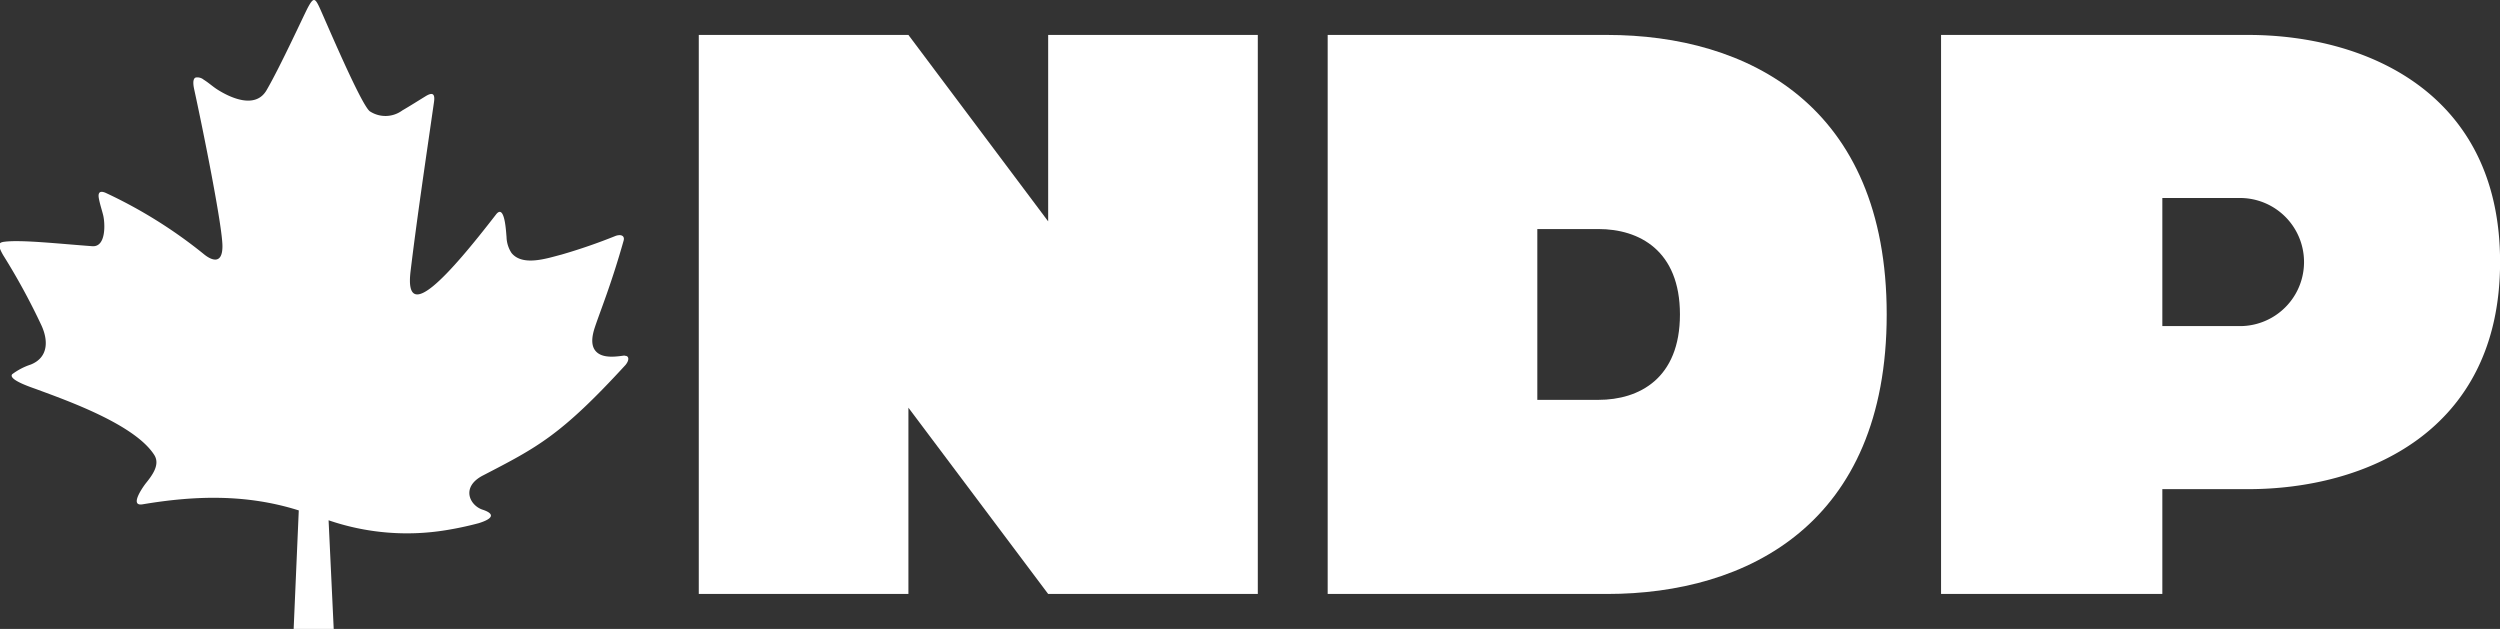
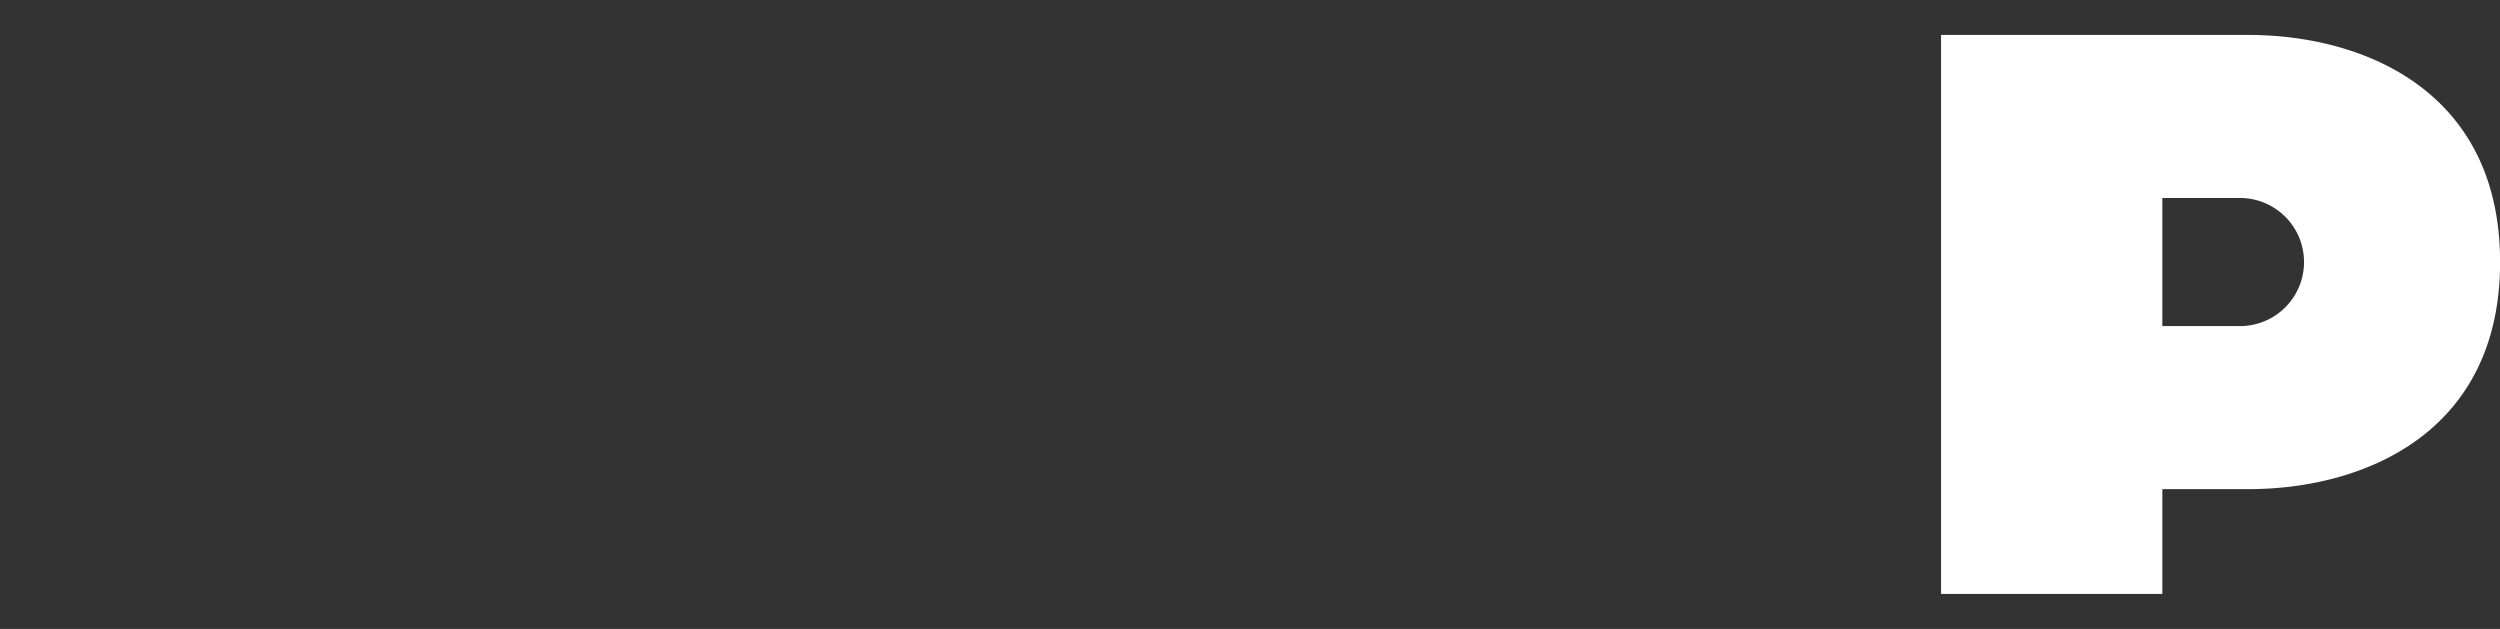
<svg xmlns="http://www.w3.org/2000/svg" id="Layer_1" data-name="Layer 1" viewBox="0 0 321.99 81">
  <rect x="0" y="0" width="321.99" height="81" fill="#333333" stroke="none" />
  <defs>
    <style>.cls-1{fill:#fff;}</style>
  </defs>
-   <path class="cls-1" d="M135.5,77.28c-1.09.15-2.71.4-3.62-.4s-.59-2.23-.28-3.18c.68-2.07,2.12-5.53,3.72-11.21.16-.56-.24-.86-1-.62a72.91,72.91,0,0,1-7,2.42c-1.8.46-5,1.57-6.44-.21a3.91,3.91,0,0,1-.64-2.07c-.06-.48-.2-4.38-1.36-2.88-6,7.76-11.85,14.33-11,7.3s2-14.69,3-21.67c.16-1,0-1.52-1.06-.87s-2,1.25-3,1.83a3.66,3.66,0,0,1-4.21.1c-1.19-1-5.8-11.94-6.48-13.4-.57-1.22-.78-1.23-1.45,0-.43.78-3.58,7.67-5.35,10.7-1.49,2.56-4.88.81-6.19,0-.71-.43-1.2-.92-1.91-1.36a1.28,1.28,0,0,0-1-.28c-.51.14-.29,1.19-.22,1.52,1.17,5.37,3.64,17.64,3.64,20.21s-1.6,1.67-2.35,1.06a61.11,61.11,0,0,0-12.71-7.94c-.69-.29-1-.07-.86.71s.39,1.48.57,2.23c.23,1,.39,4.07-1.41,3.94-4.17-.3-9.18-.86-11.35-.57-.76.1-.88.4-.14,1.71a85,85,0,0,1,4.91,9c.94,2,.92,4.19-1.34,5.1a8.3,8.3,0,0,0-2.4,1.25c-.58.72,2.65,1.75,3.15,1.94,4,1.48,12.65,4.54,15.15,8.46.79,1.25-.28,2.64-1.11,3.67-.37.48-2.15,3-.37,2.68,6.62-1.11,13.29-1.36,20.09.79l-.66,15.27h5.16l-.66-14a31.15,31.15,0,0,0,15.15,1.27,42.43,42.43,0,0,0,4.2-.9c2.86-.9,1-1.56.53-1.72-1.69-.52-2.9-2.92,0-4.42,7-3.63,10-5.12,18.36-14.23.6-.73.39-1.26-.14-1.17" transform="translate(-55 -31.5)" />
-   <polygon class="cls-1" points="135 4.5 135 28.51 117 4.5 90 4.5 90 76.5 117 76.5 117 52.51 135 76.5 162 76.5 162 4.5 135 4.5" />
  <path class="cls-1" d="M344.56,36H305v72h28.5V94.5h11.06c15,0,32.44-7.31,32.44-29.25S359.56,36,344.56,36ZM343.5,73.5h-10V57h10a8.25,8.25,0,0,1,0,16.5Z" transform="translate(-55 -31.5)" />
-   <path class="cls-1" d="M262,36H226v72h36c18,0,36-9,36-36S280,36,262,36Zm-1.13,47H253V61h7.87c5.25,0,10.5,2.75,10.5,11S266.12,83,260.87,83Z" transform="translate(-55 -31.5)" />
</svg>